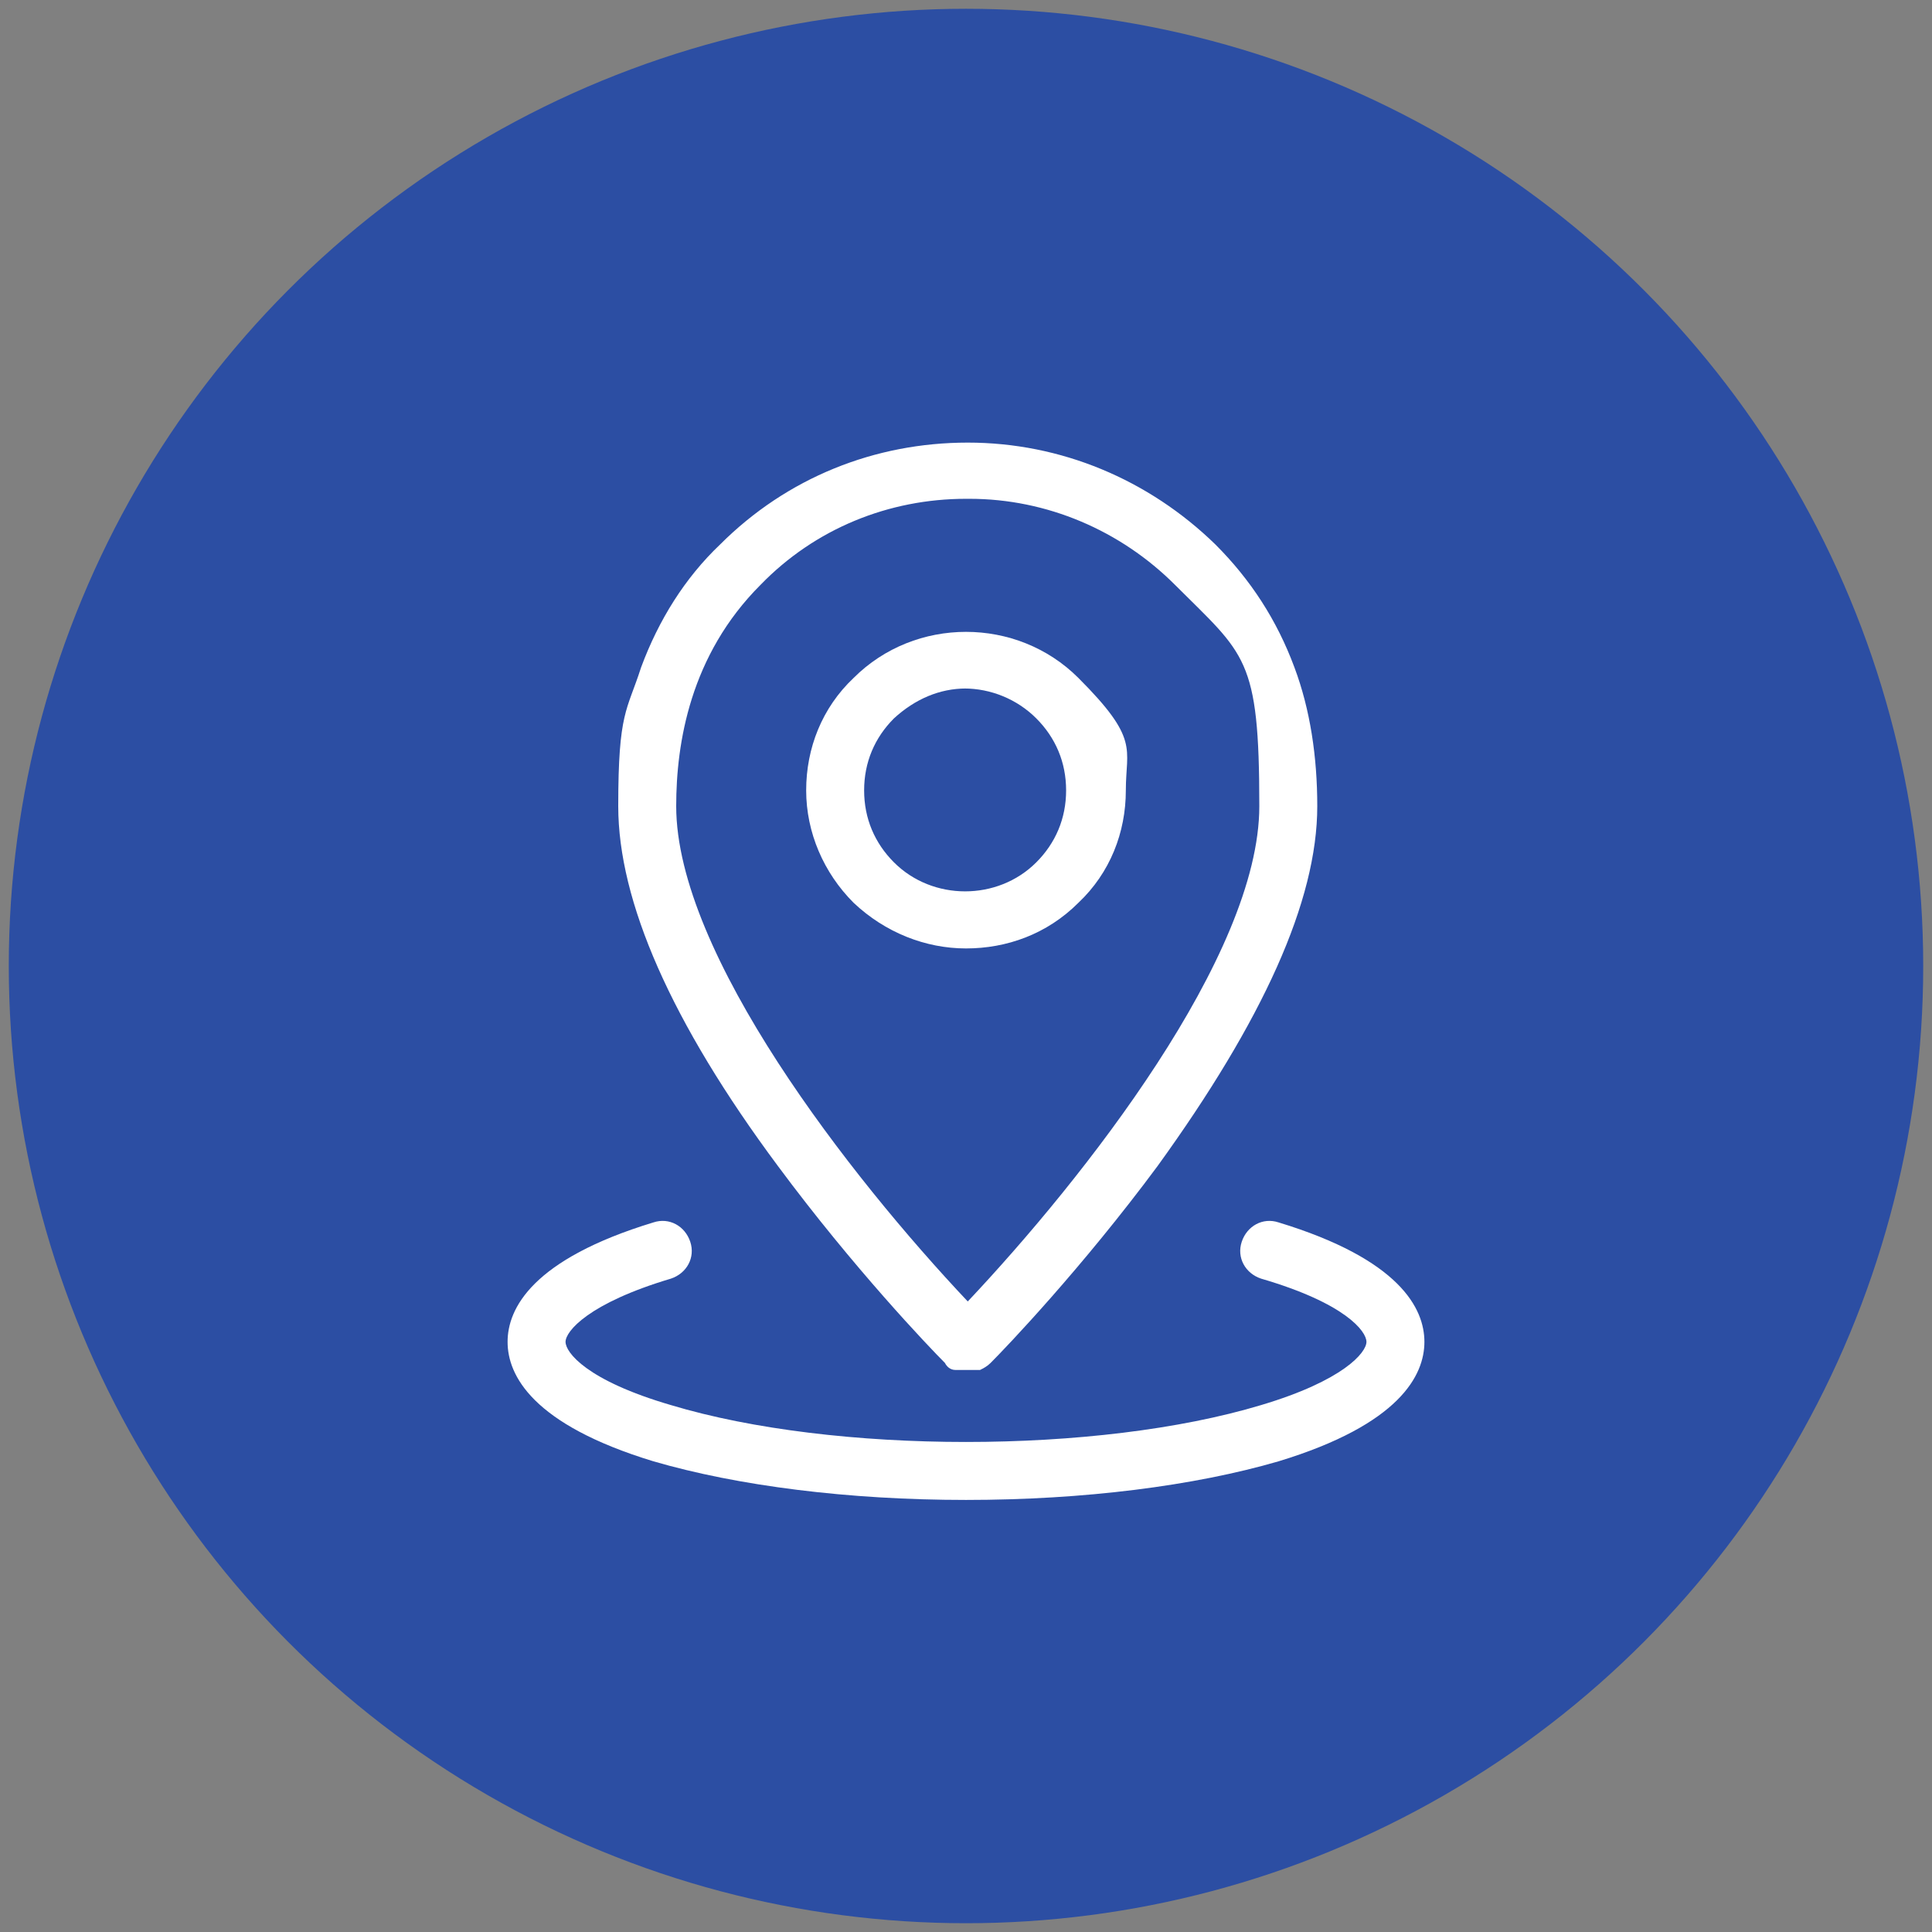
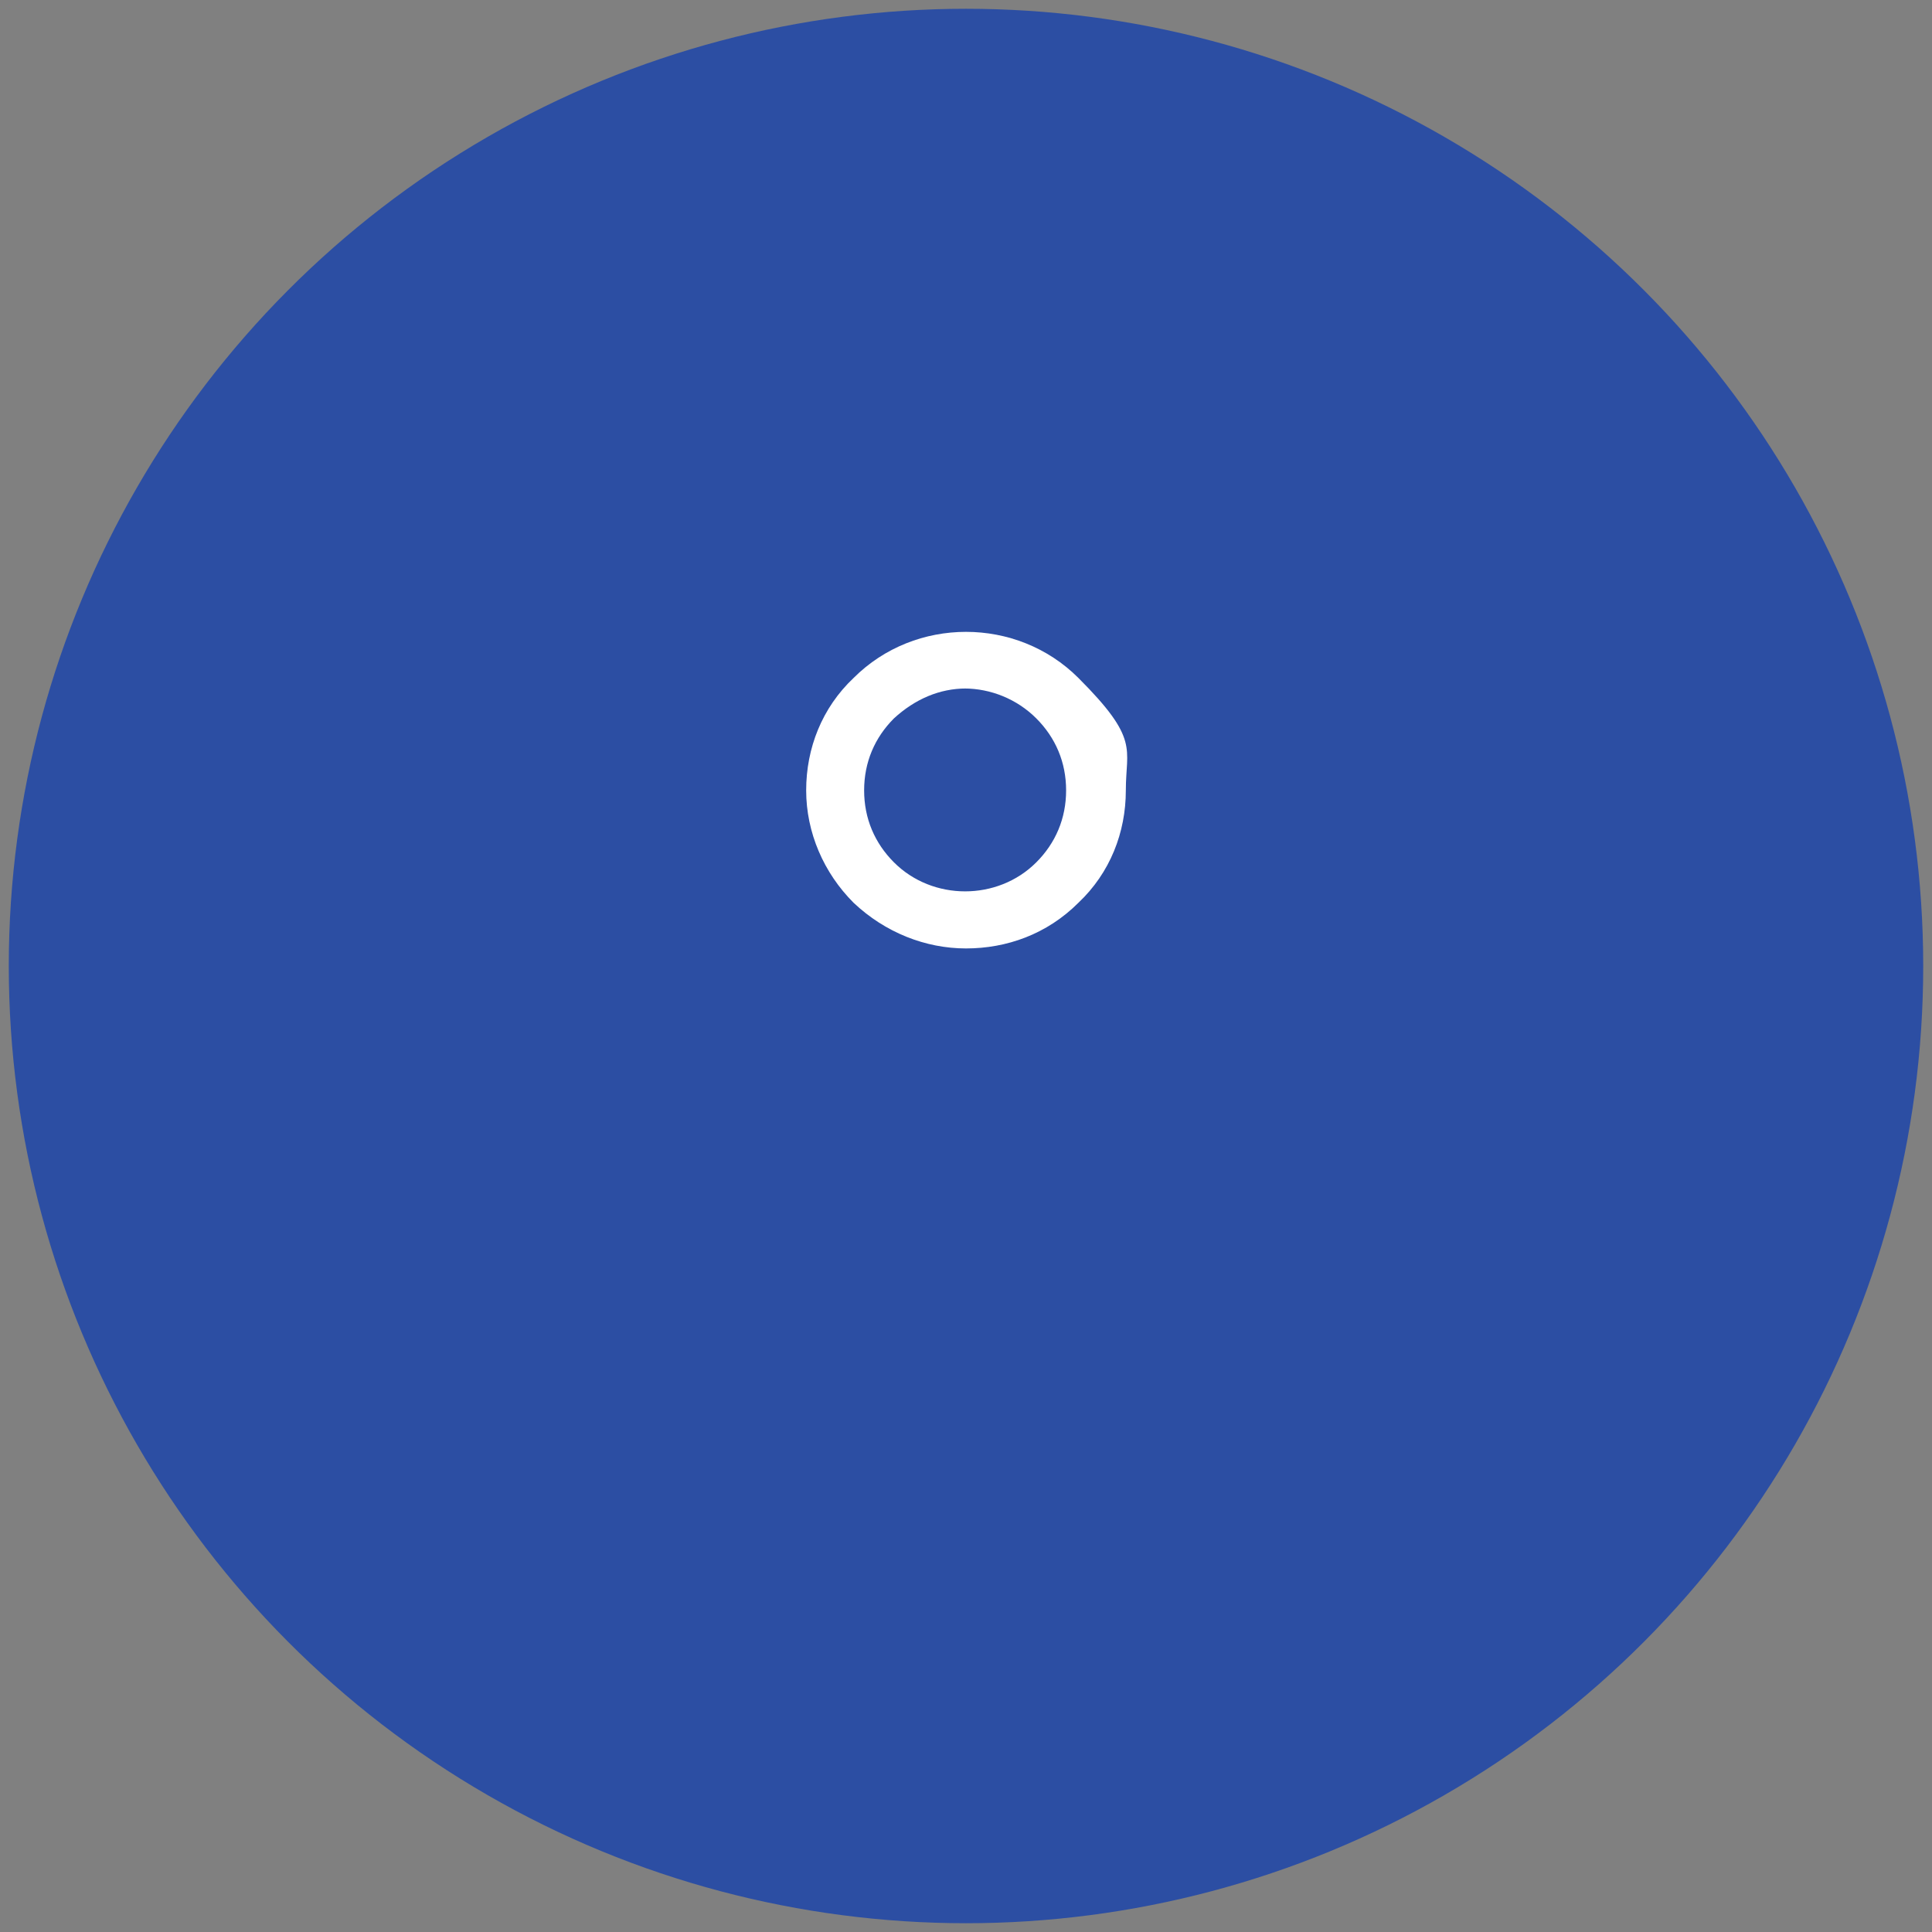
<svg xmlns="http://www.w3.org/2000/svg" id="contenido" version="1.1" viewBox="0 0 110 110">
  <rect x="0" y="0" width="110" height="110" fill="#808080" stroke="none" />
  <defs>
    <style>
      .st0 {
        fill: #2c4ea3;
      }

      .st1 {
        fill: #fff;
      }
    </style>
  </defs>
  <circle class="st0" cx="55" cy="55" r="54.5" />
  <g>
-     <path class="st1" d="M55,78c-.2,0-.4,0-.6,0-.3,0-.5-.2-.6-.4-.9-.9-5.2-5.4-9.5-11.2-6.1-8.2-9.1-15.1-9.1-20.5s.5-5.4,1.3-7.9c1-2.7,2.5-5.1,4.5-7,3.8-3.8,8.8-5.8,14.1-5.8s10.3,2.1,14.1,5.8c2,2,3.5,4.3,4.5,7,.9,2.4,1.3,5.1,1.3,7.9,0,5.4-3.1,12.2-9.1,20.5-4.3,5.8-8.6,10.3-9.5,11.2-.2.2-.4.3-.6.4-.2,0-.4,0-.6,0h-.2ZM55,28.4c-4.4,0-8.6,1.7-11.7,4.9-4,4-4.8,9-4.8,12.6,0,8.4,9.9,21.1,16.6,28.2,6.6-7,16.6-19.7,16.6-28.2s-.8-8.6-4.8-12.6c-3.1-3.1-7.3-4.9-11.7-4.9h-.2Z" />
    <path class="st1" d="M55,54c-2.3,0-4.6-.9-6.4-2.6-1.7-1.7-2.7-4-2.7-6.4s.9-4.7,2.7-6.4c3.5-3.5,9.3-3.5,12.8,0s2.7,4,2.7,6.4-.9,4.7-2.7,6.4h0c-1.8,1.8-4.1,2.6-6.4,2.6ZM55,39.2c-1.5,0-2.9.6-4.1,1.7-1.1,1.1-1.7,2.5-1.7,4.1s.6,3,1.7,4.1c2.2,2.2,5.9,2.2,8.1,0h0c1.1-1.1,1.7-2.5,1.7-4.1s-.6-3-1.7-4.1c-1.1-1.1-2.6-1.7-4.1-1.7h0Z" />
-     <path class="st1" d="M55,85.4c-6.7,0-13-.8-17.8-2.2-6.9-2.1-8.3-4.9-8.3-6.8s1.4-4.7,8.3-6.8c.9-.3,1.8.2,2.1,1.1s-.2,1.8-1.1,2.1c-4.7,1.4-6,3-6,3.6s1.2,2.2,6,3.6c9.3,2.8,24.3,2.8,33.6,0,4.7-1.4,6-3,6-3.6s-1.2-2.2-6-3.6c-.9-.3-1.4-1.2-1.1-2.1s1.2-1.4,2.1-1.1c6.9,2.1,8.3,4.9,8.3,6.8s-1.4,4.7-8.3,6.8c-4.8,1.4-11.1,2.2-17.8,2.2Z" />
  </g>
</svg>